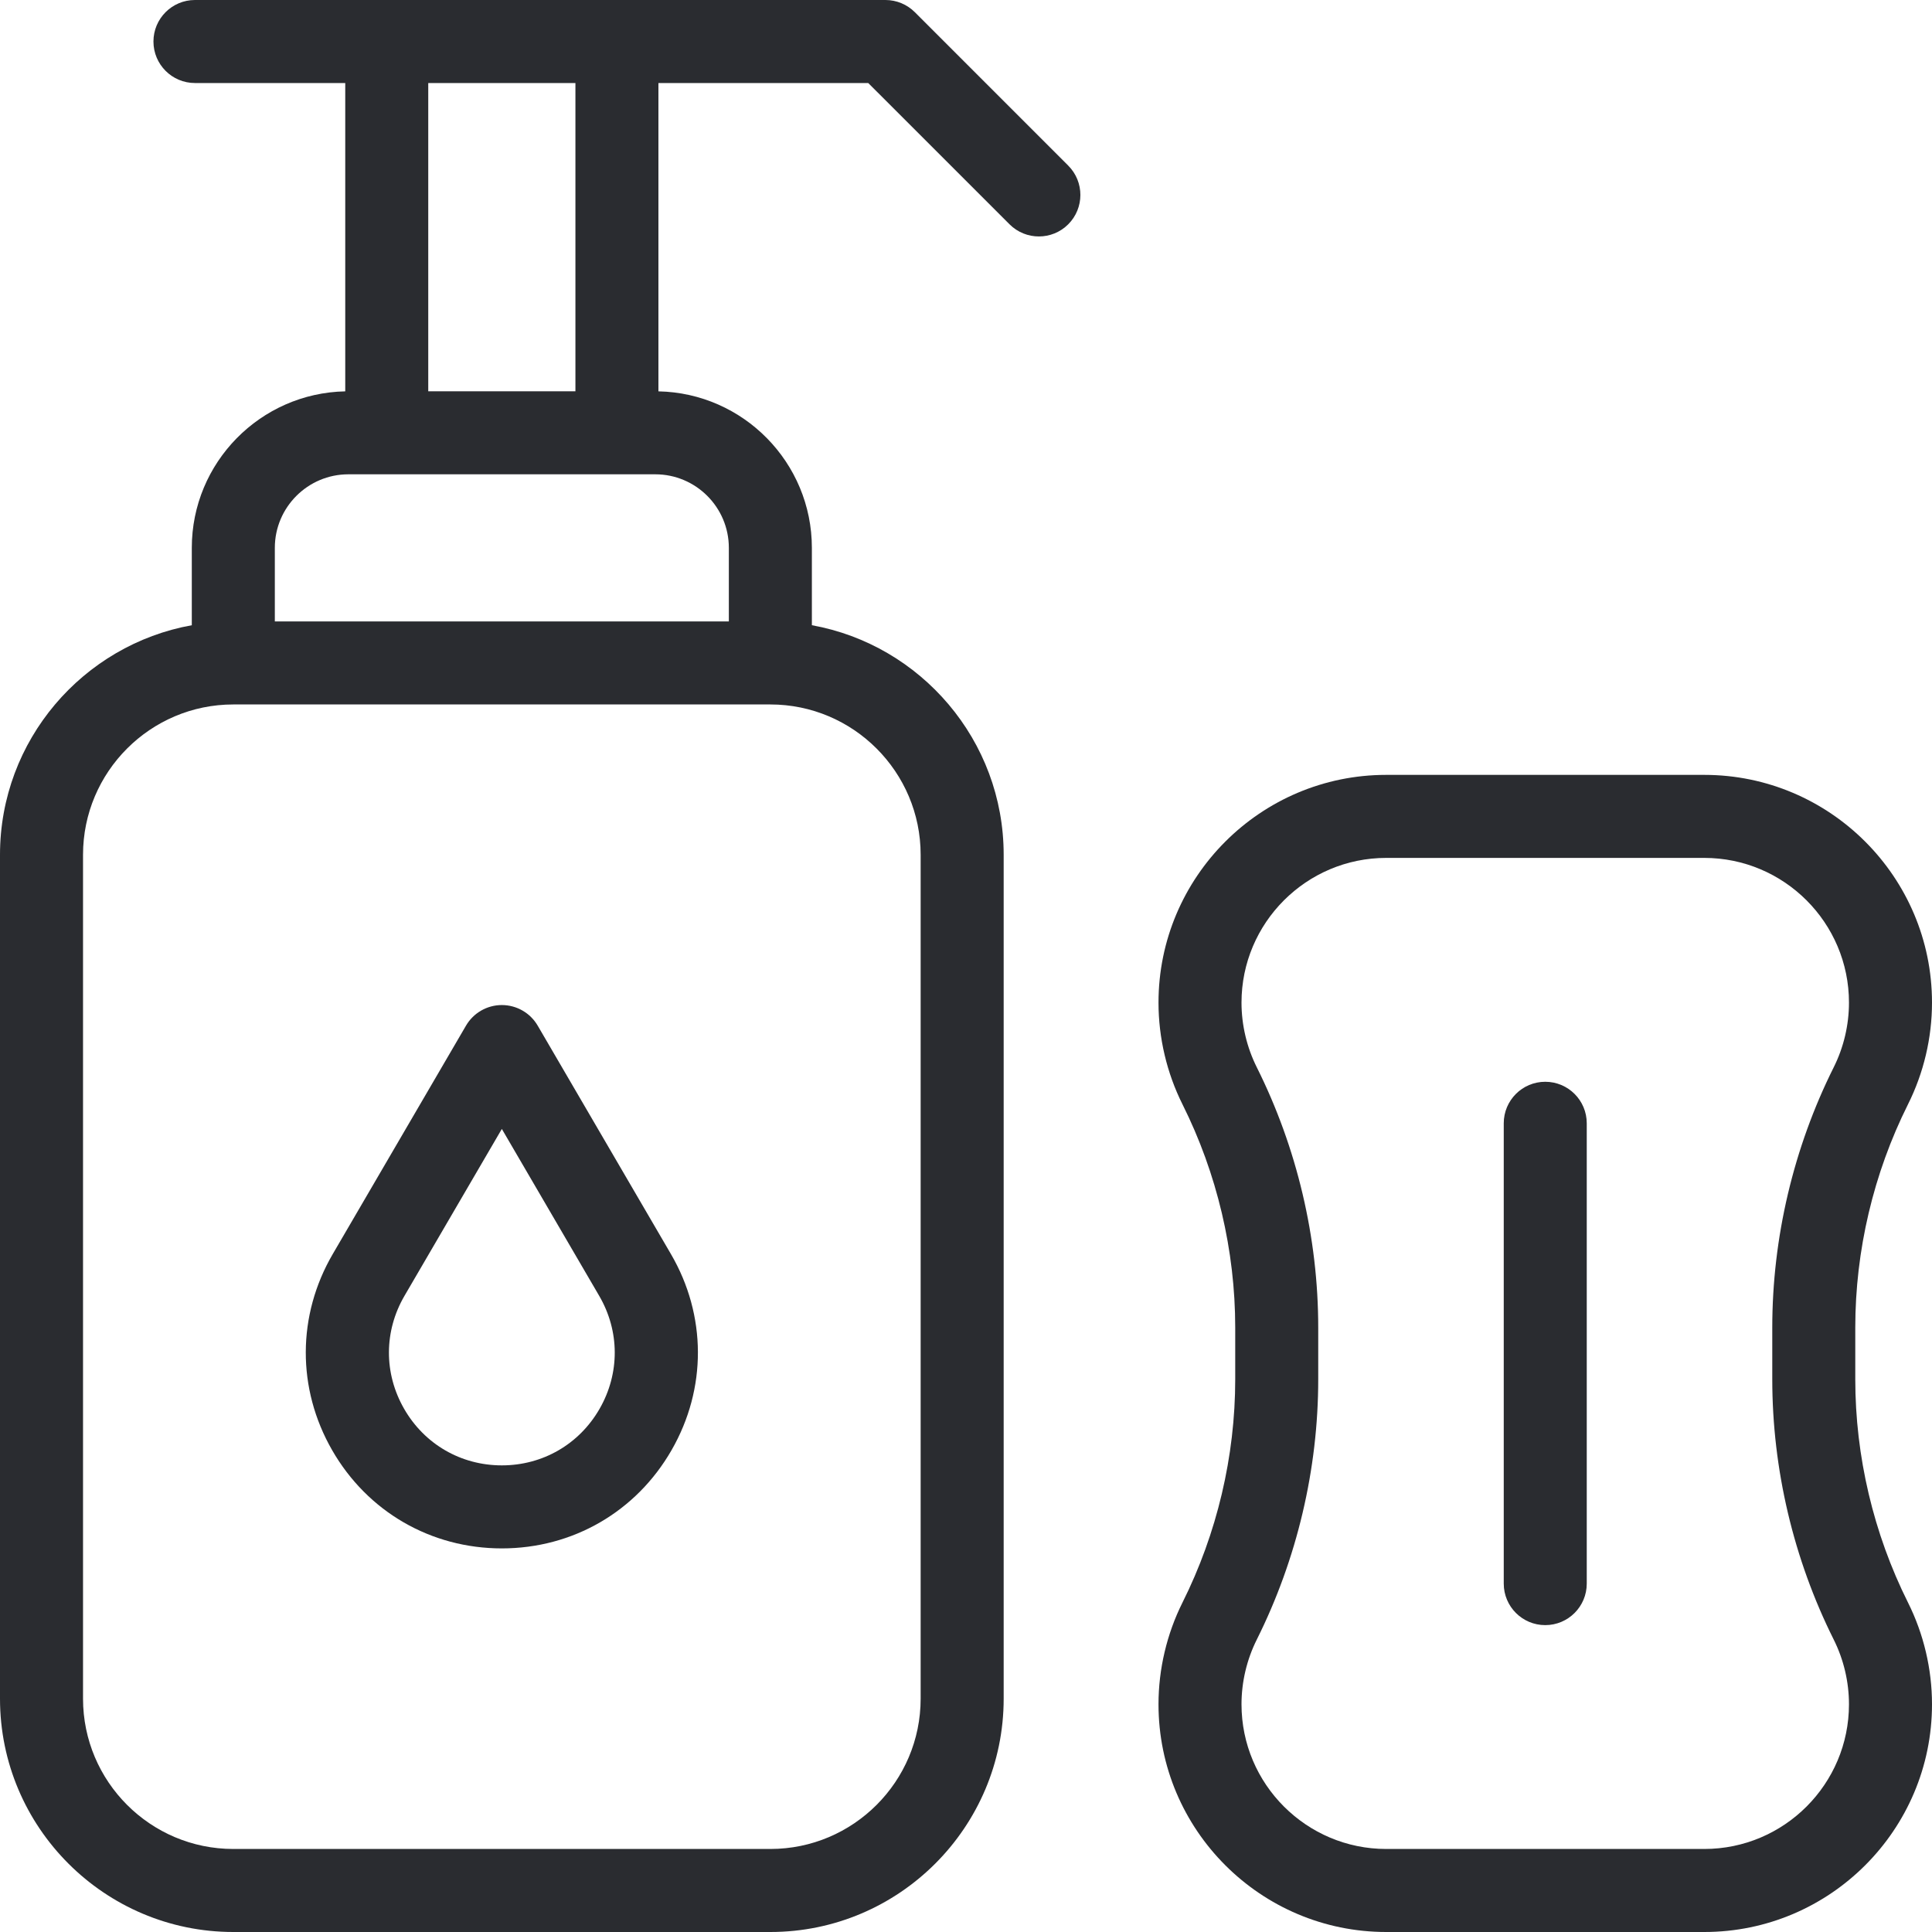
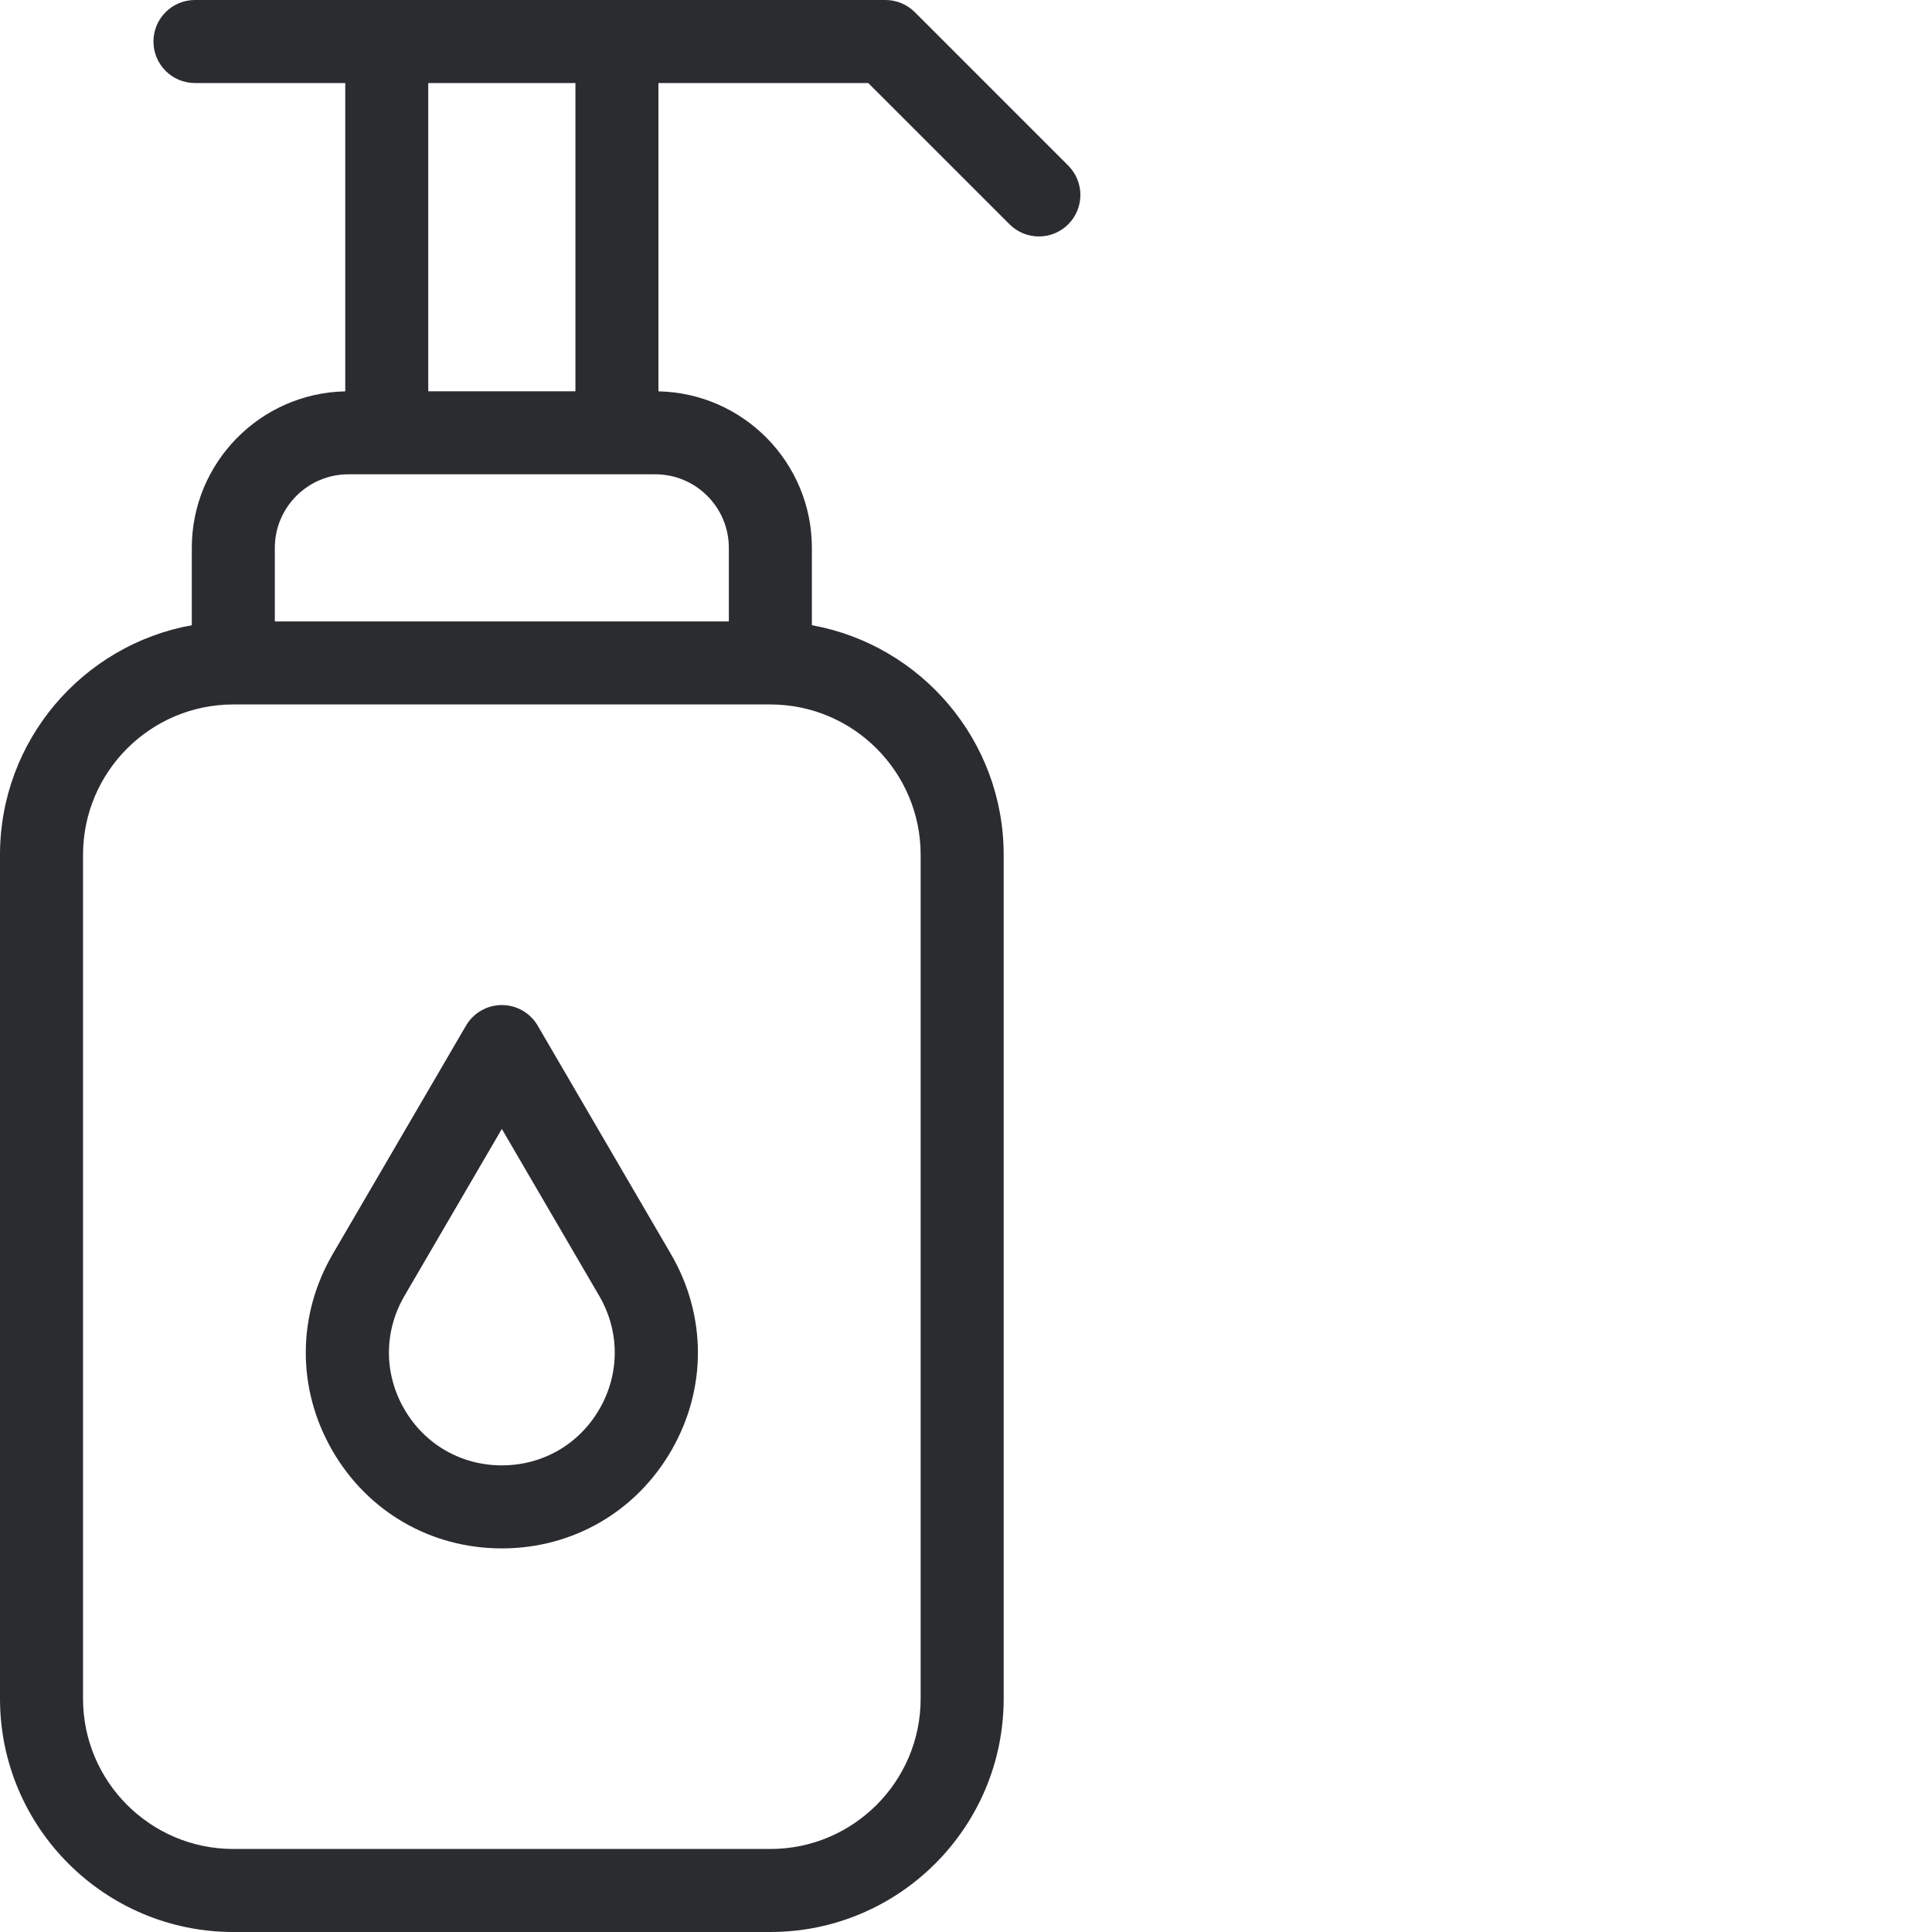
<svg xmlns="http://www.w3.org/2000/svg" width="80" height="80" viewBox="0 0 80 80" fill="none">
  <g clip-path="url(#clip0_10211_8393)">
    <path d="M44.233 6.857L37.88 0.503C37.557 0.181 37.12 0 36.664 0H25.545H16.015H8.072C7.123 0 6.354 0.77 6.354 1.719C6.354 2.668 7.123 3.438 8.072 3.438H14.296V16.205C10.781 16.275 7.942 19.154 7.942 22.686V25.889C3.433 26.702 0 30.653 0 35.394V70.339C0 75.666 4.334 80 9.661 80H31.899C37.226 80 41.56 75.666 41.56 70.339V35.394C41.56 30.653 38.127 26.702 33.618 25.889V22.686C33.618 19.154 30.779 16.275 27.264 16.205V3.438H35.952L41.803 9.288C42.138 9.623 42.578 9.791 43.018 9.791C43.458 9.791 43.898 9.623 44.233 9.288C44.904 8.617 44.904 7.528 44.233 6.857ZM38.122 35.394V70.339C38.122 73.771 35.331 76.562 31.899 76.562H9.661C6.229 76.562 3.438 73.771 3.438 70.339V35.394C3.438 31.962 6.229 29.17 9.661 29.17H31.899C35.331 29.17 38.122 31.962 38.122 35.394ZM30.18 22.686V25.733H11.38V22.686C11.38 21.006 12.746 19.64 14.426 19.64H16.015H25.545H27.134C28.814 19.64 30.18 21.006 30.18 22.686ZM23.827 16.202H17.733V3.438H23.827V16.202Z" fill="#2A2C30" />
    <path d="M20.78 64.116C17.842 64.116 15.215 62.595 13.752 60.047C12.289 57.5 12.299 54.464 13.779 51.927L19.296 42.47C19.604 41.942 20.169 41.617 20.78 41.617C21.392 41.617 21.957 41.942 22.265 42.47L27.781 51.927C29.262 54.464 29.272 57.5 27.808 60.047C26.345 62.595 23.718 64.116 20.78 64.116ZM20.78 46.747L16.748 53.659C15.896 55.12 15.89 56.868 16.733 58.335C17.575 59.802 19.088 60.678 20.78 60.678C22.472 60.678 23.985 59.803 24.828 58.335C25.67 56.868 25.664 55.12 24.812 53.659L20.78 46.747Z" fill="#2A2C30" />
-     <path d="M70.571 80H57.4C52.201 80 47.971 75.77 47.971 70.571C47.971 69.115 48.315 67.656 48.966 66.354C50.393 63.5 51.148 60.304 51.148 57.113V54.973C51.148 51.782 50.393 48.586 48.966 45.732C48.315 44.43 47.971 42.972 47.971 41.516C47.971 36.316 52.2 32.086 57.4 32.086H70.571C75.77 32.086 80 36.316 80 41.516C80 42.972 79.656 44.43 79.004 45.732C77.577 48.587 76.823 51.782 76.823 54.973V57.113C76.823 60.304 77.578 63.5 79.004 66.354C79.656 67.657 80 69.115 80 70.571C80 75.77 75.77 80 70.571 80ZM57.4 35.524C54.096 35.524 51.408 38.212 51.408 41.516C51.408 42.441 51.627 43.367 52.041 44.195C53.705 47.524 54.585 51.251 54.585 54.973V57.113C54.585 60.835 53.705 64.562 52.041 67.891C51.627 68.719 51.408 69.645 51.408 70.571C51.408 73.874 54.096 76.562 57.4 76.562H70.571C73.875 76.562 76.562 73.875 76.562 70.571C76.562 69.645 76.344 68.719 75.93 67.891C74.266 64.562 73.386 60.835 73.386 57.113V54.973C73.386 51.251 74.266 47.524 75.93 44.195C76.344 43.367 76.562 42.441 76.562 41.516C76.562 38.212 73.875 35.524 70.571 35.524L57.4 35.524Z" fill="#2A2C30" />
-     <path d="M63.985 67.293C63.036 67.293 62.267 66.523 62.267 65.574V46.513C62.267 45.563 63.036 44.794 63.985 44.794C64.934 44.794 65.704 45.563 65.704 46.513V65.574C65.704 66.523 64.935 67.293 63.985 67.293Z" fill="#2A2C30" />
  </g>
  <defs>
    <clipPath id="clip0_10211_8393">
      <rect width="80" height="80" fill="white" />
    </clipPath>
  </defs>
</svg>